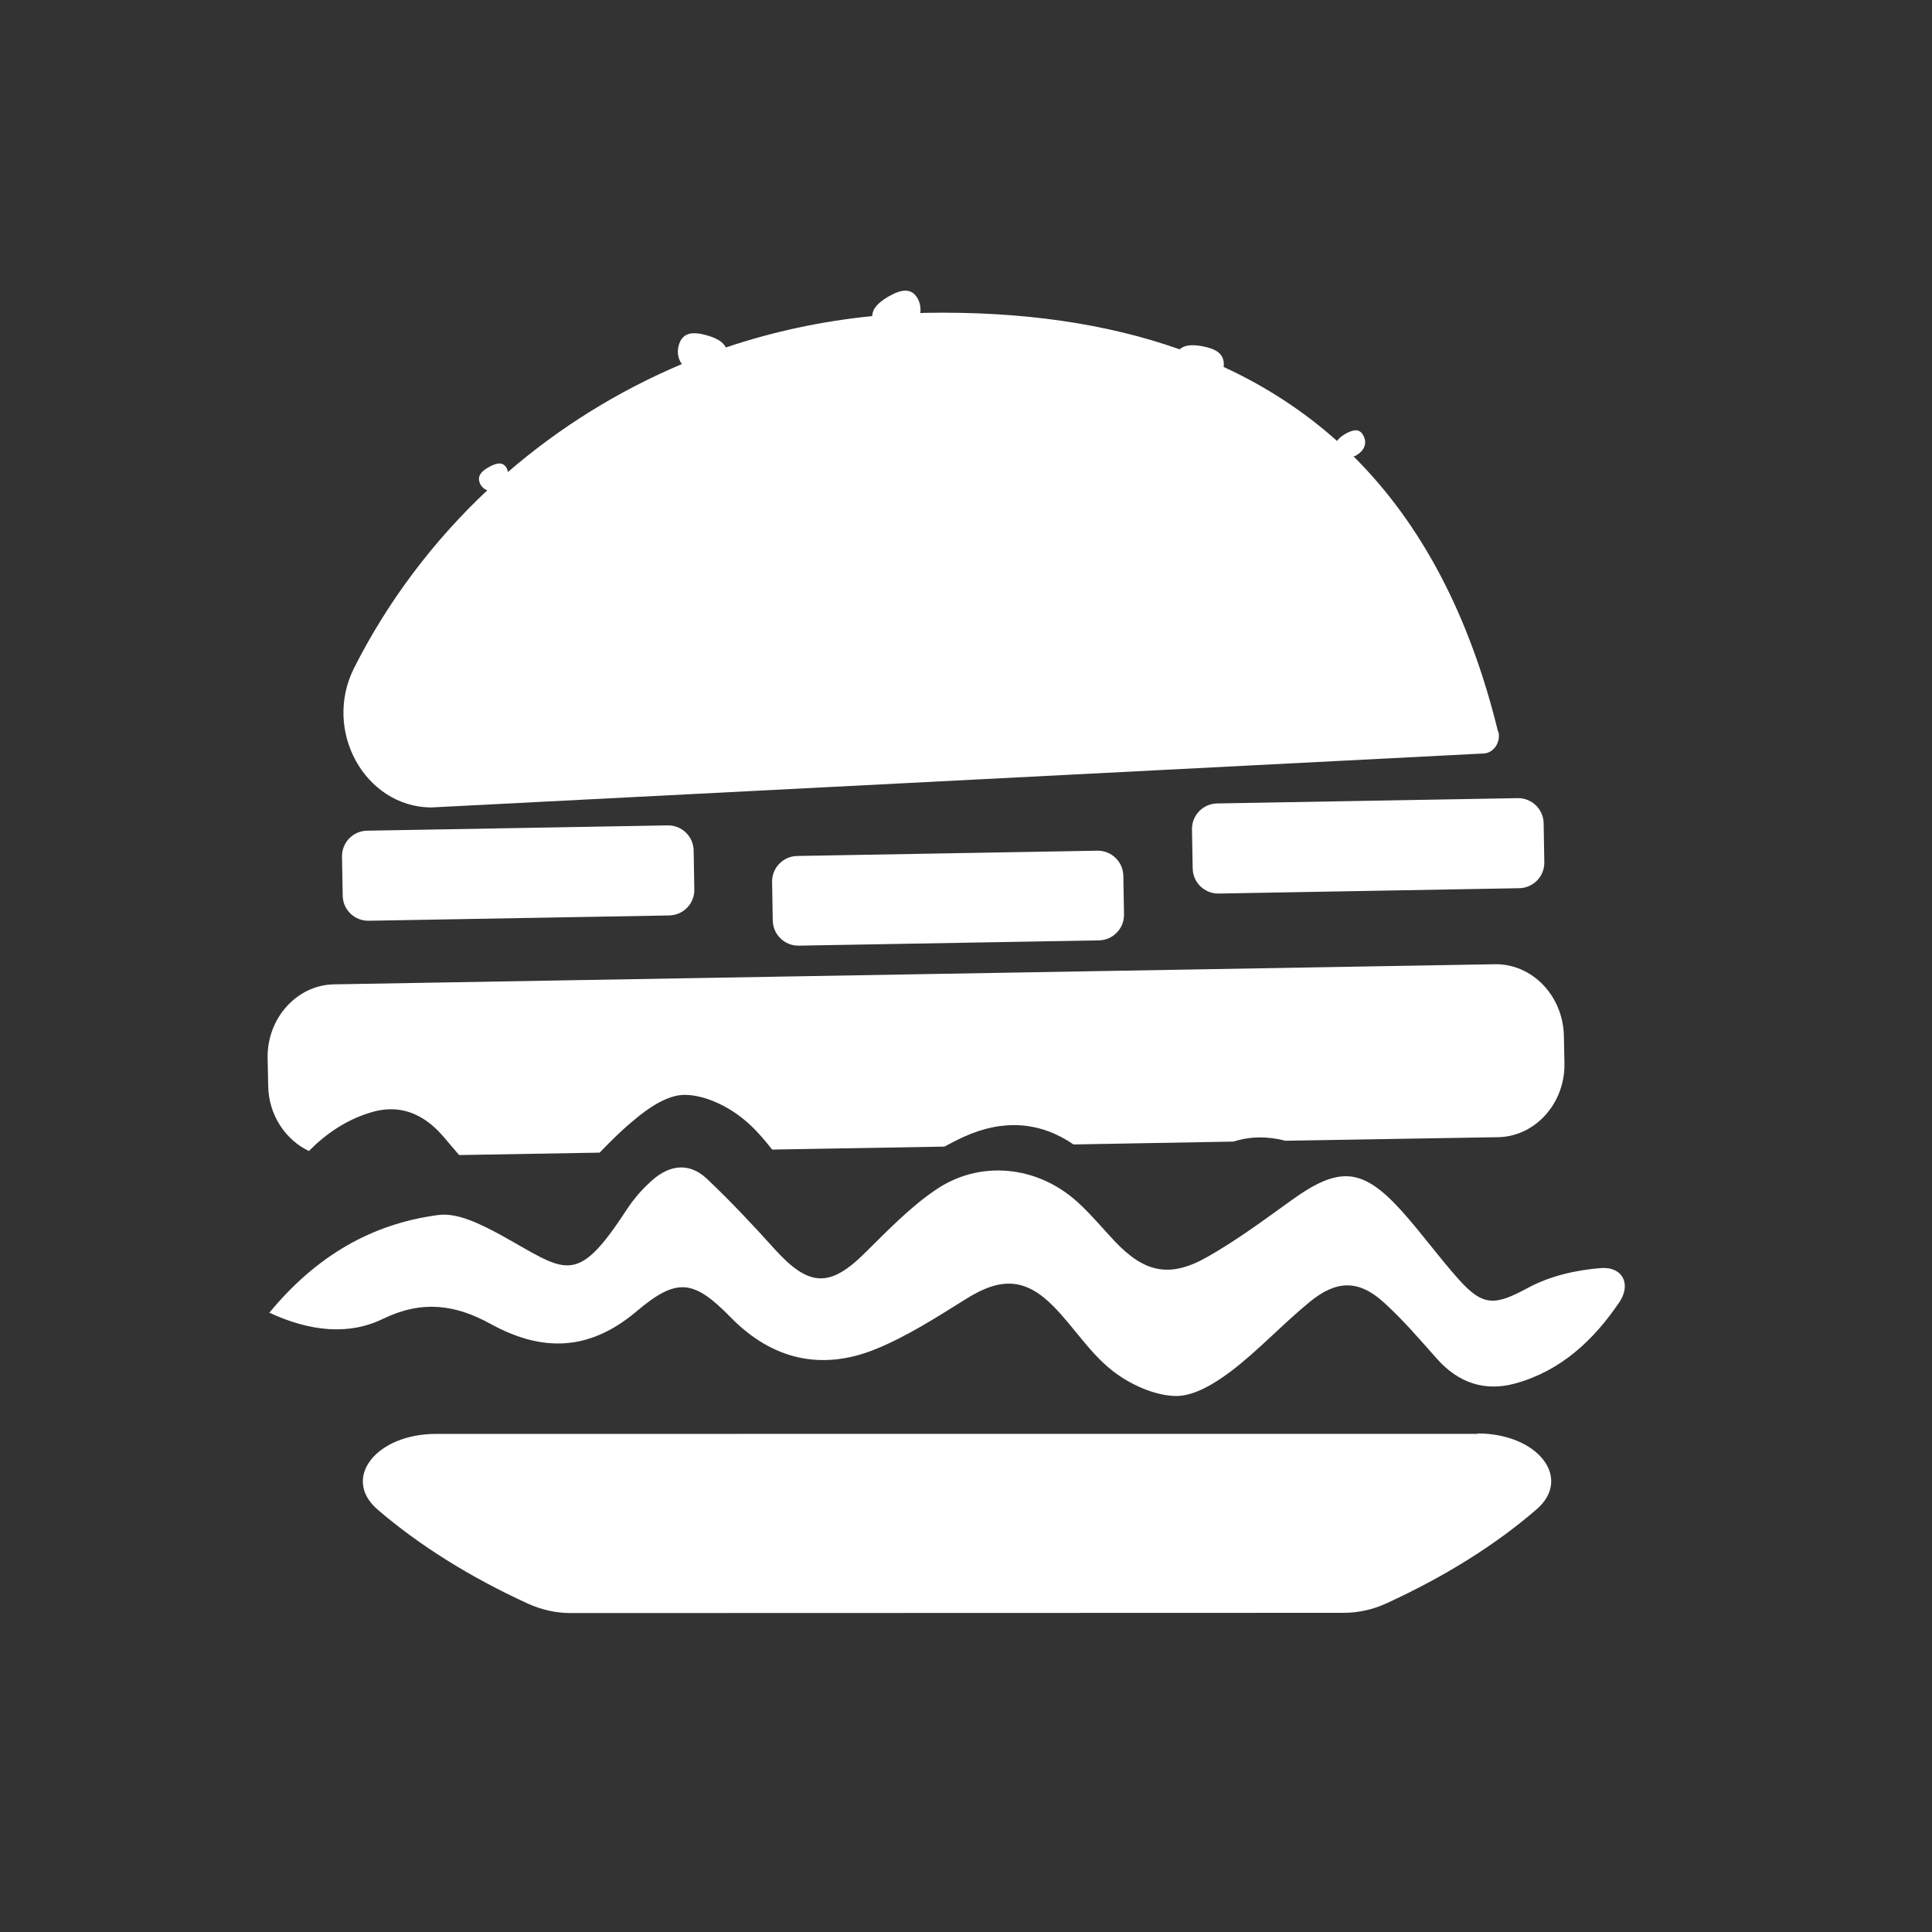
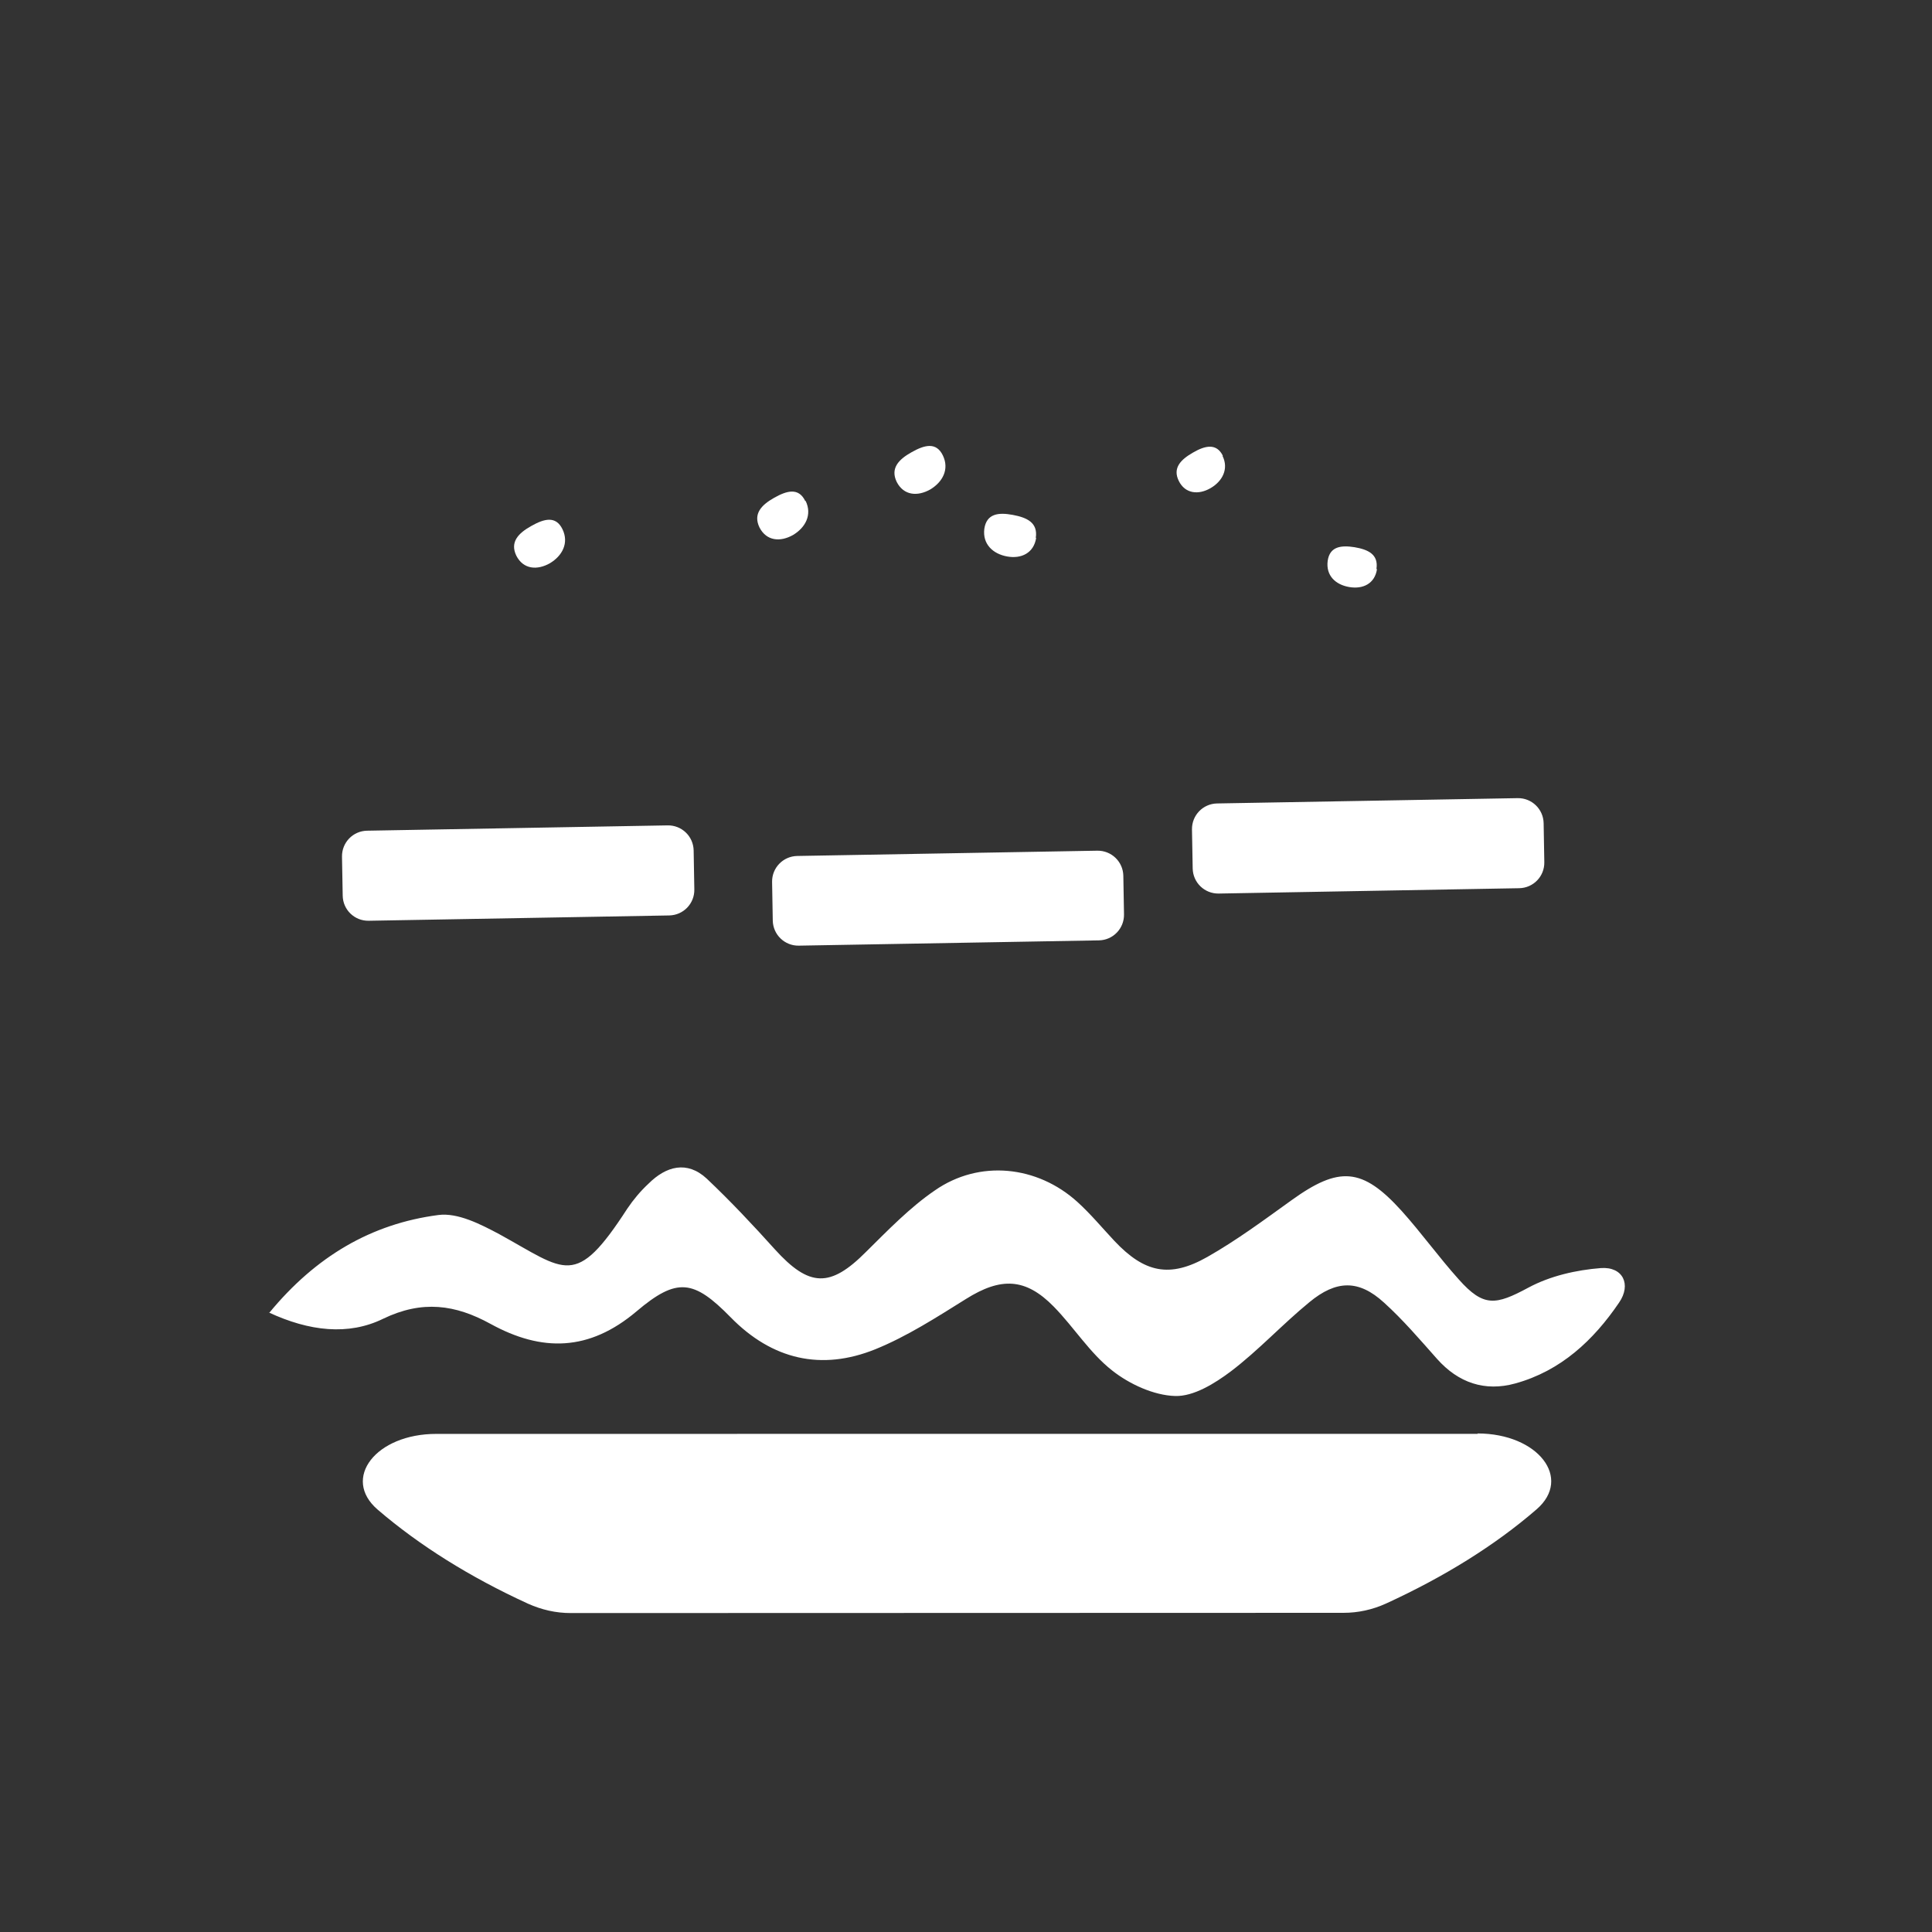
<svg xmlns="http://www.w3.org/2000/svg" width="60" height="60" viewBox="0 0 60 60" fill="none">
  <rect x="0" y="0" width="60" height="60" fill="#333333" stroke="none" />
  <path d="M8.369 40.763C9.804 39.024 11.525 38.005 13.617 37.733C14.217 37.656 14.925 38.019 15.505 38.328C17.58 39.467 17.863 40.035 19.481 37.536C19.67 37.256 19.889 36.993 20.141 36.759C20.688 36.215 21.336 36.037 21.948 36.603C22.685 37.3 23.385 38.045 24.061 38.796C25.135 39.983 25.785 39.994 26.896 38.877C27.574 38.208 28.253 37.502 29.032 36.97C30.414 36.007 32.215 36.195 33.466 37.333C33.872 37.702 34.232 38.135 34.609 38.538C35.539 39.524 36.323 39.701 37.496 39.035C38.405 38.519 39.247 37.894 40.104 37.278C41.584 36.211 42.305 36.253 43.526 37.602C44.147 38.293 44.684 39.044 45.305 39.735C46.075 40.6 46.45 40.535 47.465 39.989C48.139 39.626 48.949 39.441 49.718 39.381C50.402 39.332 50.67 39.892 50.281 40.455C49.487 41.624 48.47 42.576 47.056 42.965C46.114 43.225 45.289 42.945 44.629 42.202C44.096 41.602 43.571 40.986 42.98 40.452C42.202 39.741 41.505 39.743 40.659 40.445C39.822 41.132 39.091 41.929 38.233 42.583C37.729 42.963 37.069 43.373 36.493 43.354C35.829 43.334 35.074 42.985 34.539 42.562C33.844 42.018 33.36 41.227 32.725 40.578C31.844 39.68 31.079 39.663 29.999 40.341C29.09 40.908 28.165 41.505 27.185 41.902C25.509 42.579 23.98 42.227 22.691 40.91C21.546 39.742 21.028 39.657 19.765 40.728C18.295 41.969 16.831 41.992 15.233 41.114C14.143 40.515 13.114 40.368 11.895 40.957C10.823 41.481 9.607 41.347 8.342 40.757L8.369 40.763Z" fill="white" />
-   <path d="M9.587 35.751C10.122 35.211 10.74 34.787 11.488 34.556C12.361 34.277 13.12 34.55 13.751 35.276C13.919 35.47 14.09 35.676 14.258 35.871L18.622 35.796C18.957 35.45 19.305 35.101 19.677 34.796C20.138 34.403 20.736 33.997 21.27 34.002C21.892 34.008 22.594 34.347 23.102 34.765C23.428 35.029 23.709 35.358 23.981 35.701L29.329 35.609C29.528 35.503 29.727 35.398 29.941 35.301C31.169 34.747 32.31 34.838 33.34 35.542L38.309 35.453C38.832 35.284 39.377 35.286 39.923 35.427L46.533 35.316C47.679 35.292 48.612 34.262 48.585 33.015L48.568 32.17C48.541 30.923 47.584 29.932 46.434 29.945L10.364 30.57C9.217 30.594 8.285 31.624 8.311 32.871L8.329 33.716C8.338 34.625 8.87 35.404 9.598 35.748L9.587 35.751Z" fill="white" />
  <path d="M10.643 27.815L10.621 26.606C10.614 26.166 10.961 25.806 11.401 25.798L20.733 25.633C21.173 25.625 21.534 25.973 21.542 26.413L21.563 27.622C21.571 28.062 21.223 28.422 20.783 28.43L11.451 28.595C11.011 28.603 10.65 28.255 10.643 27.815Z" fill="white" />
  <path d="M23.978 27.391L23.999 28.588C24.007 29.026 24.368 29.376 24.807 29.368L34.127 29.204C34.566 29.197 34.915 28.835 34.907 28.396L34.886 27.2C34.879 26.761 34.517 26.412 34.078 26.419L24.758 26.583C24.32 26.591 23.97 26.952 23.978 27.391Z" fill="white" />
  <path d="M37.04 26.97L37.018 25.76C37.011 25.321 37.358 24.96 37.798 24.952L47.131 24.787C47.57 24.779 47.931 25.127 47.939 25.567L47.96 26.776C47.968 27.216 47.62 27.576 47.18 27.584L37.848 27.75C37.408 27.757 37.048 27.409 37.04 26.97Z" fill="white" />
  <path d="M45.891 44.529L13.552 44.531C11.675 44.528 10.6 45.914 11.729 46.883C13.024 47.996 14.6 48.981 16.398 49.804C16.818 49.992 17.265 50.097 17.733 50.095L41.72 50.088C42.176 50.089 42.63 49.989 43.047 49.798C44.847 48.973 46.427 47.993 47.716 46.877C48.843 45.908 47.764 44.52 45.888 44.517L45.891 44.529Z" fill="white" />
-   <path d="M46.523 22.723C45.645 19.125 44.152 16.28 42.038 14.176C42.062 14.169 42.097 14.159 42.118 14.141C42.349 14.014 42.474 13.777 42.343 13.534C42.225 13.288 42.013 13.346 41.782 13.473C41.674 13.541 41.577 13.606 41.526 13.696C40.484 12.766 39.31 12 38.003 11.397C38.049 10.966 37.732 10.826 37.318 10.749C37.038 10.7 36.786 10.706 36.636 10.849C34.361 10.044 31.735 9.665 28.745 9.715C28.695 9.717 28.633 9.721 28.583 9.722C28.597 9.591 28.585 9.455 28.519 9.309C28.32 8.908 27.975 8.99 27.592 9.209C27.309 9.376 27.094 9.562 27.088 9.817C25.509 9.974 23.991 10.303 22.541 10.791C22.451 10.601 22.217 10.488 21.942 10.411C21.53 10.297 21.178 10.305 21.073 10.752C21.019 10.97 21.071 11.158 21.175 11.307C19.189 12.146 17.372 13.28 15.775 14.658C15.768 14.634 15.759 14.599 15.749 14.564C15.63 14.318 15.418 14.376 15.187 14.503C14.956 14.63 14.797 14.788 14.915 15.034C14.968 15.134 15.05 15.2 15.133 15.227C13.452 16.806 12.042 18.677 11 20.738C10.015 22.682 11.325 25.046 13.374 25.077L46.038 23.402C46.37 23.412 46.617 23.065 46.534 22.72L46.523 22.723Z" fill="white" />
  <path d="M17.468 16.435C17.674 16.86 17.467 17.259 17.076 17.493C16.681 17.716 16.253 17.682 16.036 17.26C15.83 16.835 16.096 16.559 16.503 16.333C16.897 16.11 17.262 16.01 17.468 16.435Z" fill="white" />
  <path d="M29.281 14.143C29.487 14.568 29.28 14.967 28.889 15.201C28.494 15.424 28.066 15.39 27.849 14.968C27.643 14.543 27.909 14.267 28.315 14.041C28.71 13.819 29.075 13.718 29.281 14.143Z" fill="white" />
  <path d="M25.02 15.557C25.226 15.982 25.019 16.381 24.628 16.615C24.233 16.838 23.805 16.804 23.587 16.382C23.382 15.957 23.648 15.681 24.043 15.459C24.437 15.236 24.803 15.135 25.008 15.56L25.02 15.557Z" fill="white" />
  <path d="M37.966 14.157C38.165 14.559 37.967 14.943 37.596 15.159C37.224 15.375 36.808 15.338 36.609 14.937C36.41 14.535 36.667 14.274 37.05 14.055C37.422 13.838 37.778 13.753 37.977 14.154L37.966 14.157Z" fill="white" />
-   <path d="M25.559 12.684C25.232 13.015 24.82 12.901 24.51 12.555C24.199 12.21 24.111 11.753 24.438 11.422C24.765 11.091 25.079 11.309 25.389 11.654C25.7 11.999 25.886 12.354 25.562 12.696L25.559 12.684Z" fill="white" />
-   <path d="M21.317 13.385C21.245 13.861 20.852 14.045 20.412 13.963C19.971 13.882 19.647 13.579 19.706 13.106C19.778 12.63 20.148 12.592 20.588 12.673C21.029 12.754 21.377 12.912 21.305 13.388L21.317 13.385Z" fill="white" />
-   <path d="M32.044 12.304C31.978 12.753 31.608 12.931 31.183 12.858C30.757 12.785 30.451 12.502 30.514 12.041C30.581 11.592 30.938 11.557 31.349 11.621C31.774 11.694 32.095 11.846 32.029 12.295L32.044 12.304Z" fill="white" />
  <path d="M42.763 17.677C42.696 18.126 42.327 18.304 41.901 18.231C41.476 18.158 41.17 17.875 41.233 17.414C41.299 16.965 41.657 16.93 42.067 16.994C42.493 17.067 42.814 17.219 42.747 17.669L42.763 17.677Z" fill="white" />
  <path d="M32.179 16.702C32.107 17.178 31.714 17.362 31.274 17.281C30.833 17.2 30.509 16.896 30.569 16.423C30.64 15.947 31.01 15.909 31.45 15.99C31.891 16.072 32.239 16.229 32.167 16.705L32.179 16.702Z" fill="white" />
</svg>